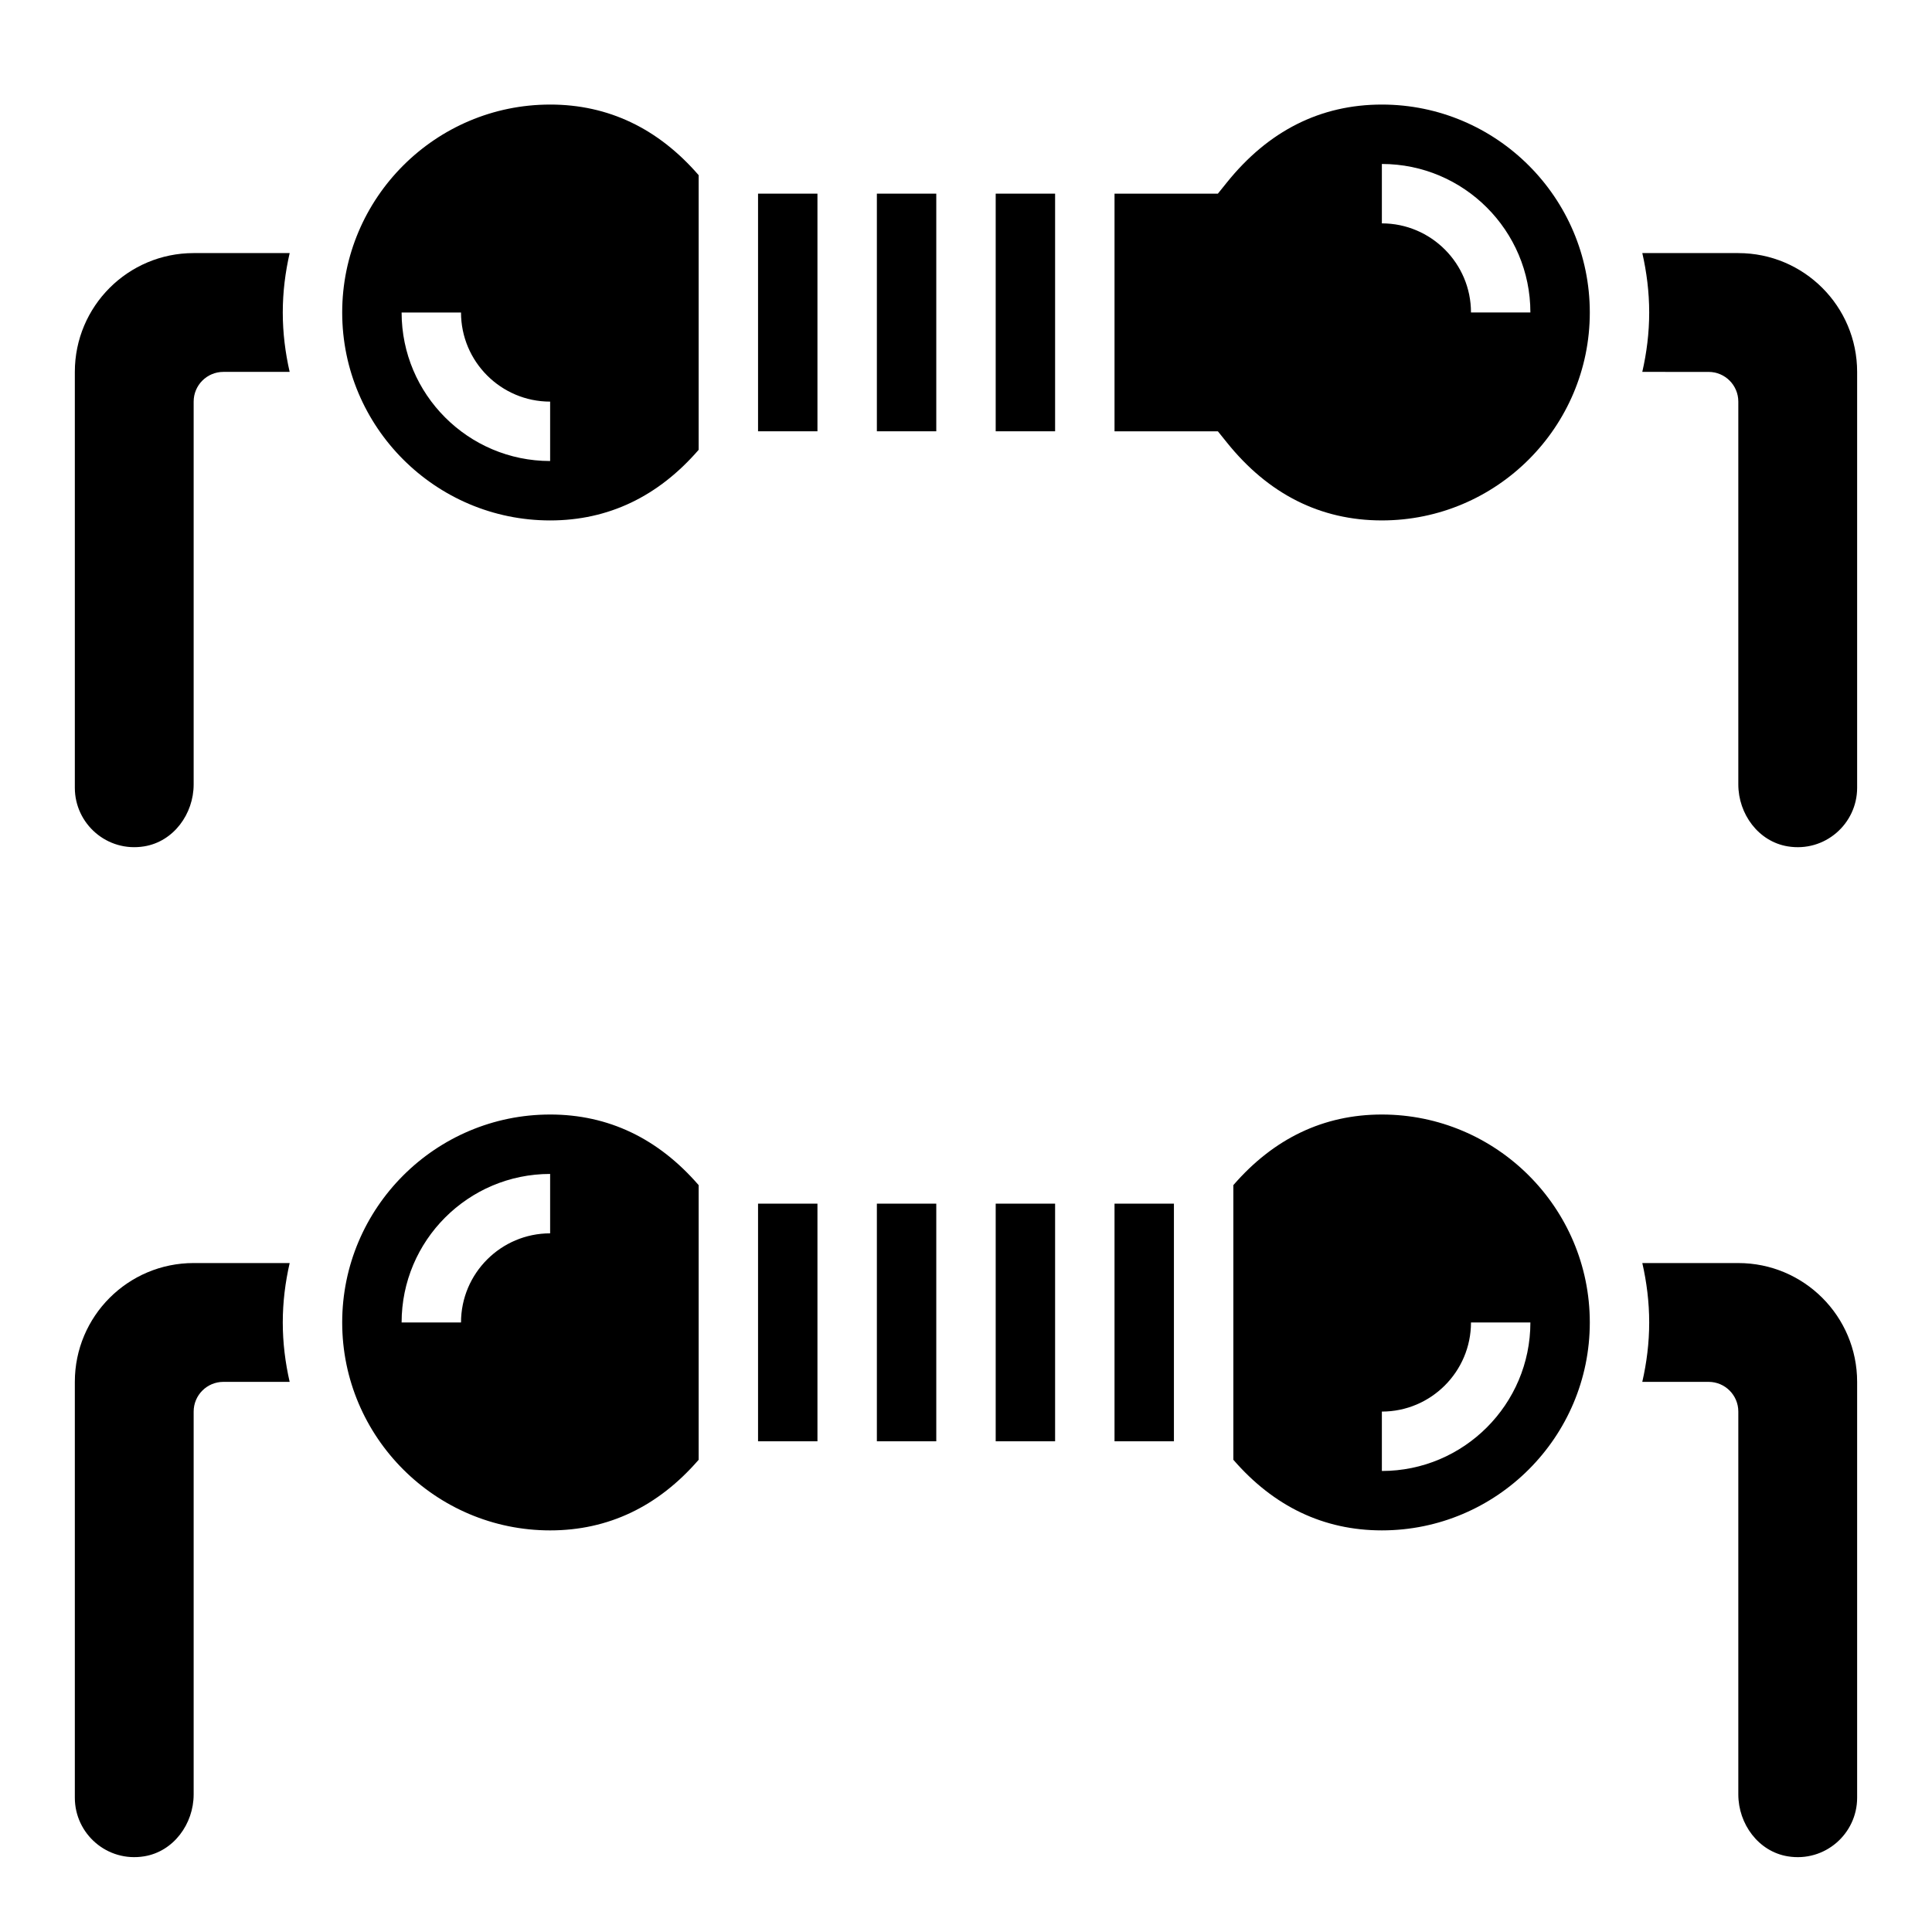
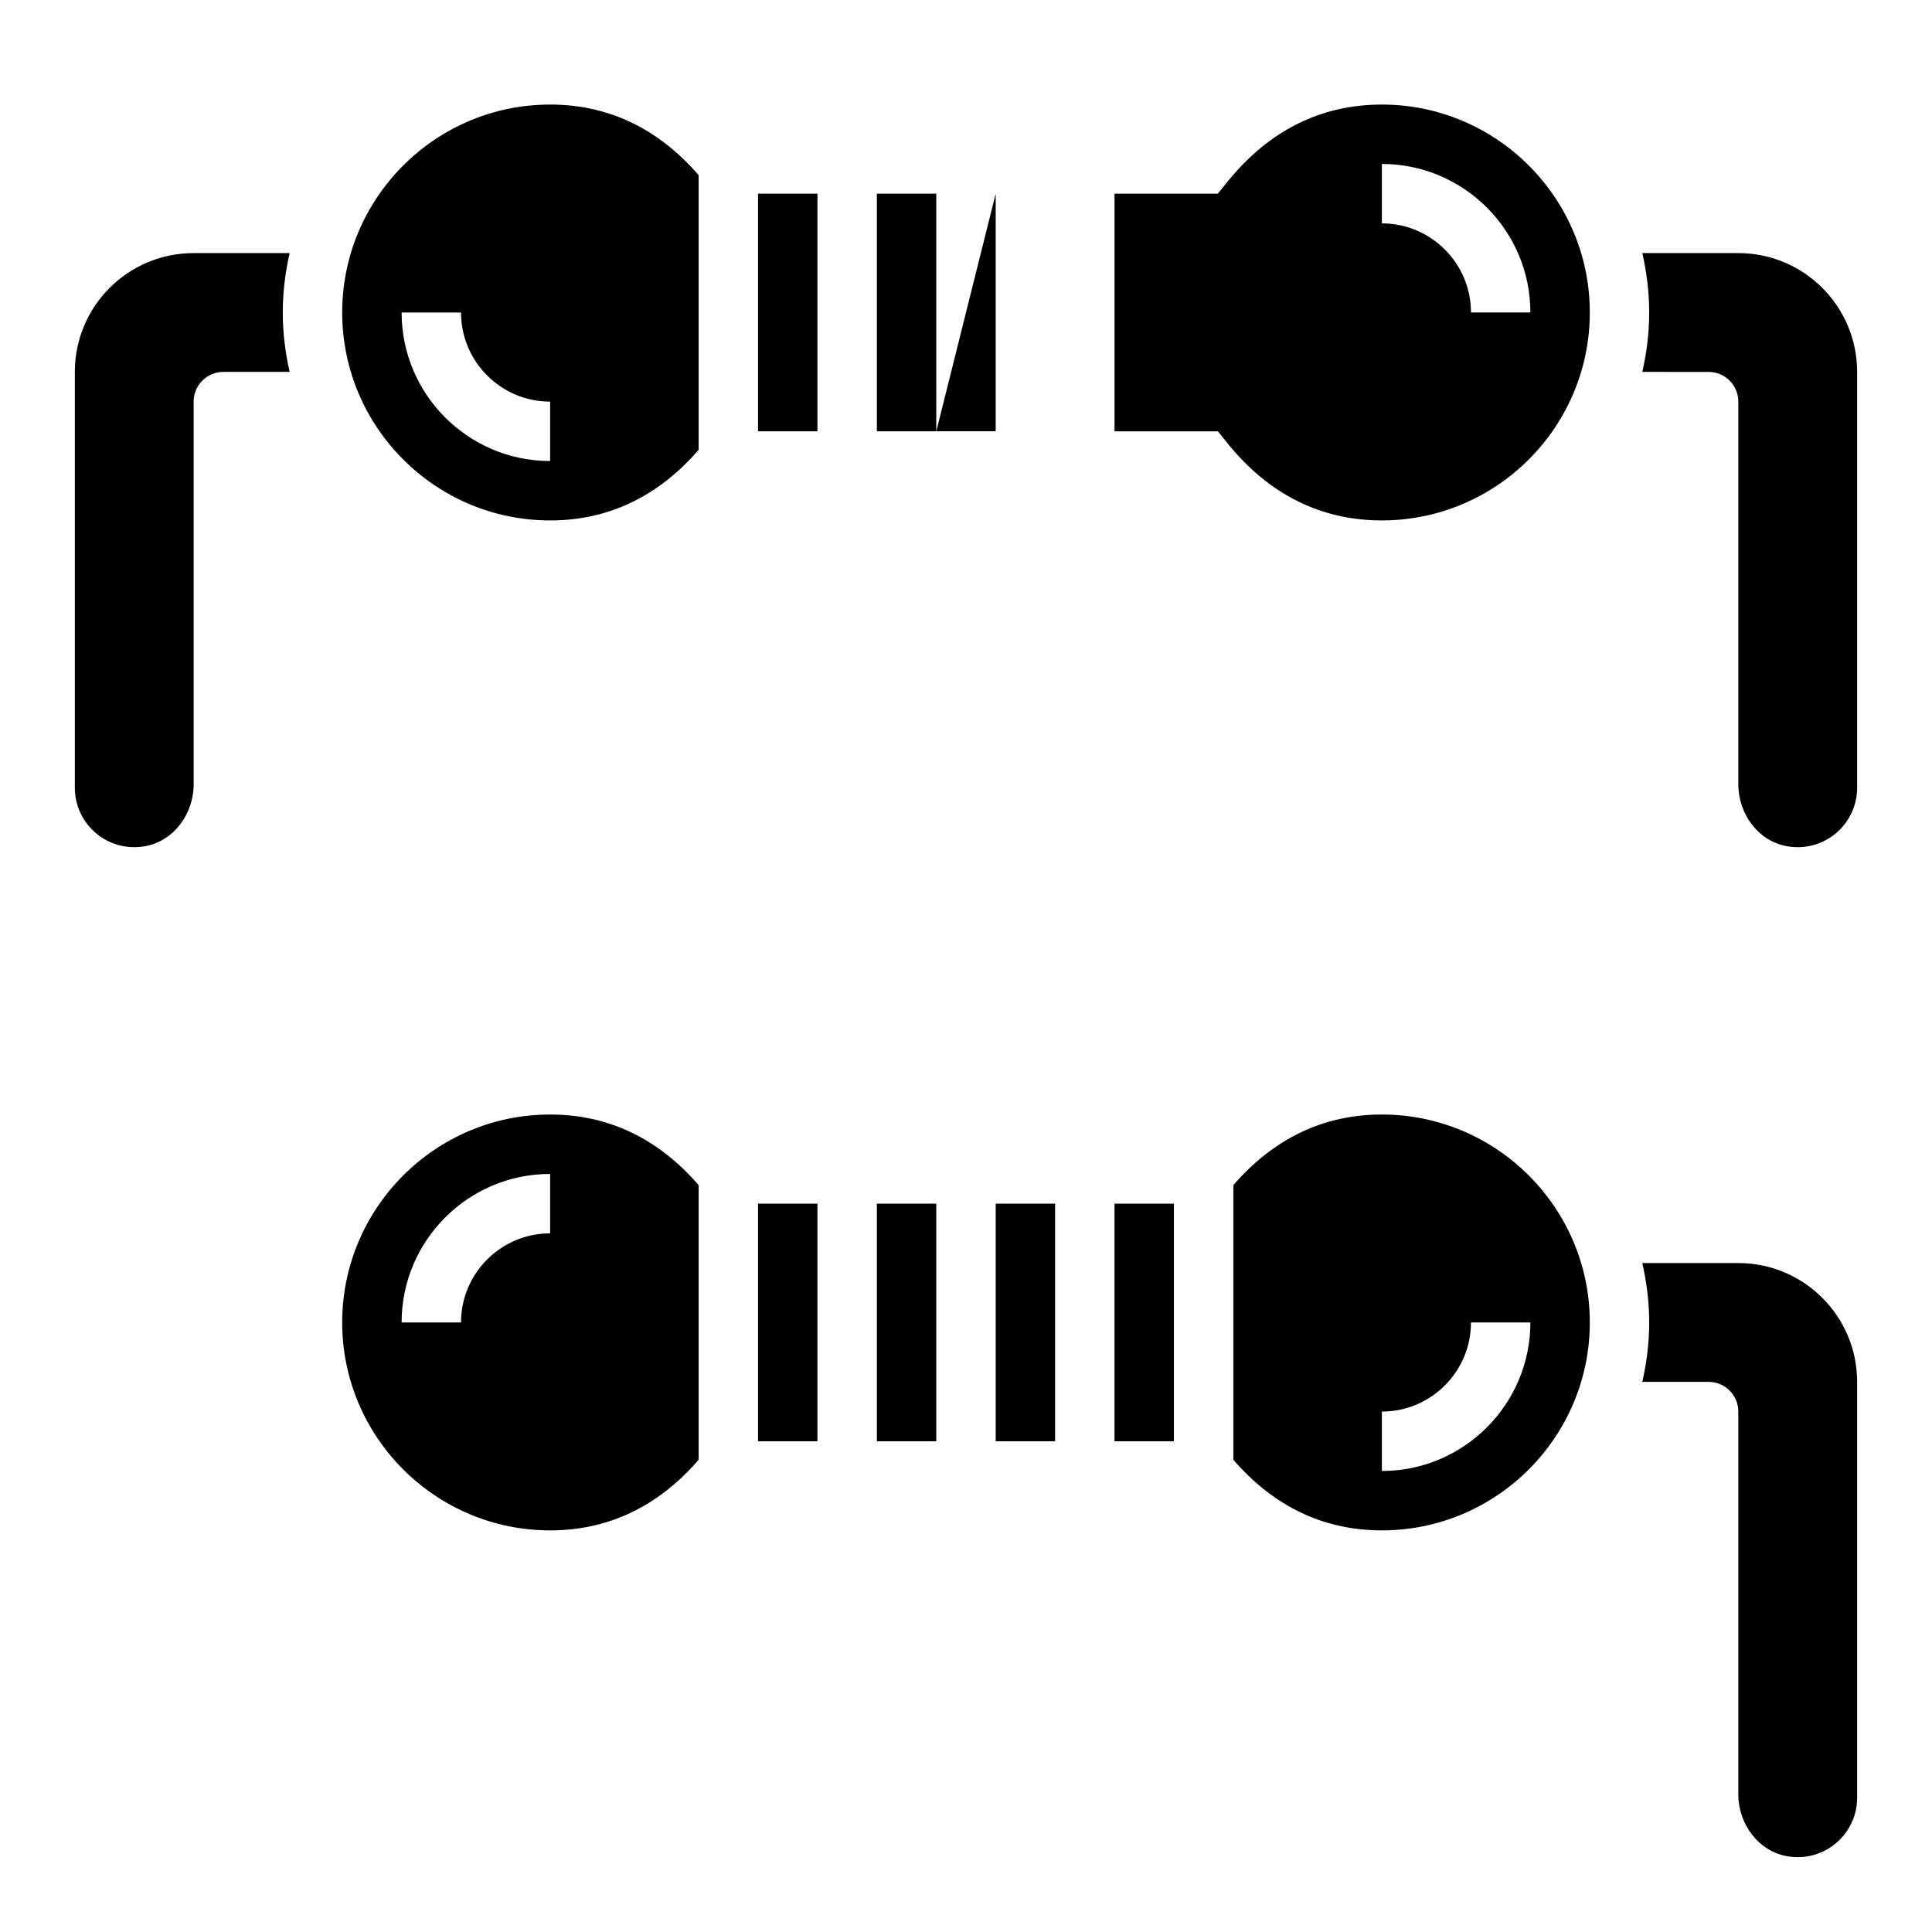
<svg xmlns="http://www.w3.org/2000/svg" fill="#000000" width="800px" height="800px" version="1.1" viewBox="144 144 512 512">
  <g>
    <path d="m344.89 195.32h15.742v62.977h-15.742z" />
    <path d="m376.38 195.32h15.742v62.977h-15.742z" />
-     <path d="m407.87 195.32h15.742v62.977h-15.742z" />
+     <path d="m407.87 195.32v62.977h-15.742z" />
    <path d="m289.79 171.71c-30.379 0-55.105 24.727-55.105 55.105s24.727 55.105 55.105 55.105c15.438 0 28.645-6.344 39.359-18.711v-72.789c-10.711-12.367-23.922-18.711-39.359-18.711zm0 94.465c-21.703 0-39.359-17.656-39.359-39.359h15.742c0 13.02 10.598 23.617 23.617 23.617z" />
    <path d="m510.21 171.71c-16.262 0-30.086 6.957-41.094 20.672l-2.367 2.941h-27.387v62.977h27.387l2.371 2.945c11.004 13.715 24.824 20.672 41.09 20.672 30.379 0 55.105-24.727 55.105-55.105 0-30.375-24.727-55.102-55.105-55.102zm23.617 55.102c0-13.02-10.598-23.617-23.617-23.617v-15.742c21.703 0 39.359 17.656 39.359 39.359z" />
    <path d="m289.79 439.36c-30.379 0-55.105 24.727-55.105 55.105s24.727 55.105 55.105 55.105c15.438 0 28.645-6.344 39.359-18.711v-72.785c-10.711-12.371-23.922-18.715-39.359-18.715zm0 31.488c-13.02 0-23.617 10.598-23.617 23.617h-15.742c0-21.703 17.656-39.359 39.359-39.359z" />
    <path d="m344.89 462.98h15.742v62.977h-15.742z" />
    <path d="m376.38 462.98h15.742v62.977h-15.742z" />
    <path d="m510.21 439.36c-15.438 0-28.645 6.344-39.359 18.711v72.785c10.715 12.367 23.922 18.711 39.359 18.711 30.379 0 55.105-24.727 55.105-55.105 0-30.375-24.727-55.102-55.105-55.102zm0 94.465v-15.742c13.02 0 23.617-10.598 23.617-23.617h15.742c0 21.699-17.656 39.359-39.359 39.359z" />
    <path d="m439.36 462.98h15.742v62.977h-15.742z" />
    <path d="m407.87 462.98h15.742v62.977h-15.742z" />
    <path d="m604.67 211.07h-25.441c1.156 5.07 1.824 10.328 1.824 15.742s-0.668 10.676-1.828 15.742l17.574 0.004c4.344 0 7.871 3.527 7.871 7.871v101.45c0 7.848 5.336 15.137 13.082 16.414 9.848 1.629 18.406-5.965 18.406-15.523v-110.21c0-17.391-14.102-31.488-31.488-31.488z" />
    <path d="m604.67 478.72h-25.441c1.156 5.07 1.824 10.328 1.824 15.742 0 5.414-0.668 10.676-1.828 15.742l17.574 0.004c4.344 0 7.871 3.527 7.871 7.871v101.45c0 7.848 5.336 15.137 13.082 16.414 9.848 1.629 18.406-5.965 18.406-15.523v-110.21c0-17.391-14.102-31.488-31.488-31.488z" />
-     <path d="m195.32 478.72c-17.391 0-31.488 14.098-31.488 31.488v110.21c0 9.555 8.559 17.152 18.406 15.523 7.746-1.273 13.082-8.57 13.082-16.41v-101.45c0-4.344 3.527-7.871 7.871-7.871h17.57c-1.156-5.07-1.824-10.328-1.824-15.746 0-5.414 0.668-10.676 1.828-15.742z" />
    <path d="m195.32 211.07c-17.391 0-31.488 14.098-31.488 31.488v110.21c0 9.555 8.559 17.152 18.406 15.523 7.746-1.273 13.082-8.57 13.082-16.414v-101.45c0-4.344 3.527-7.871 7.871-7.871h17.57c-1.156-5.07-1.824-10.328-1.824-15.746 0-5.414 0.668-10.676 1.828-15.742z" />
  </g>
</svg>